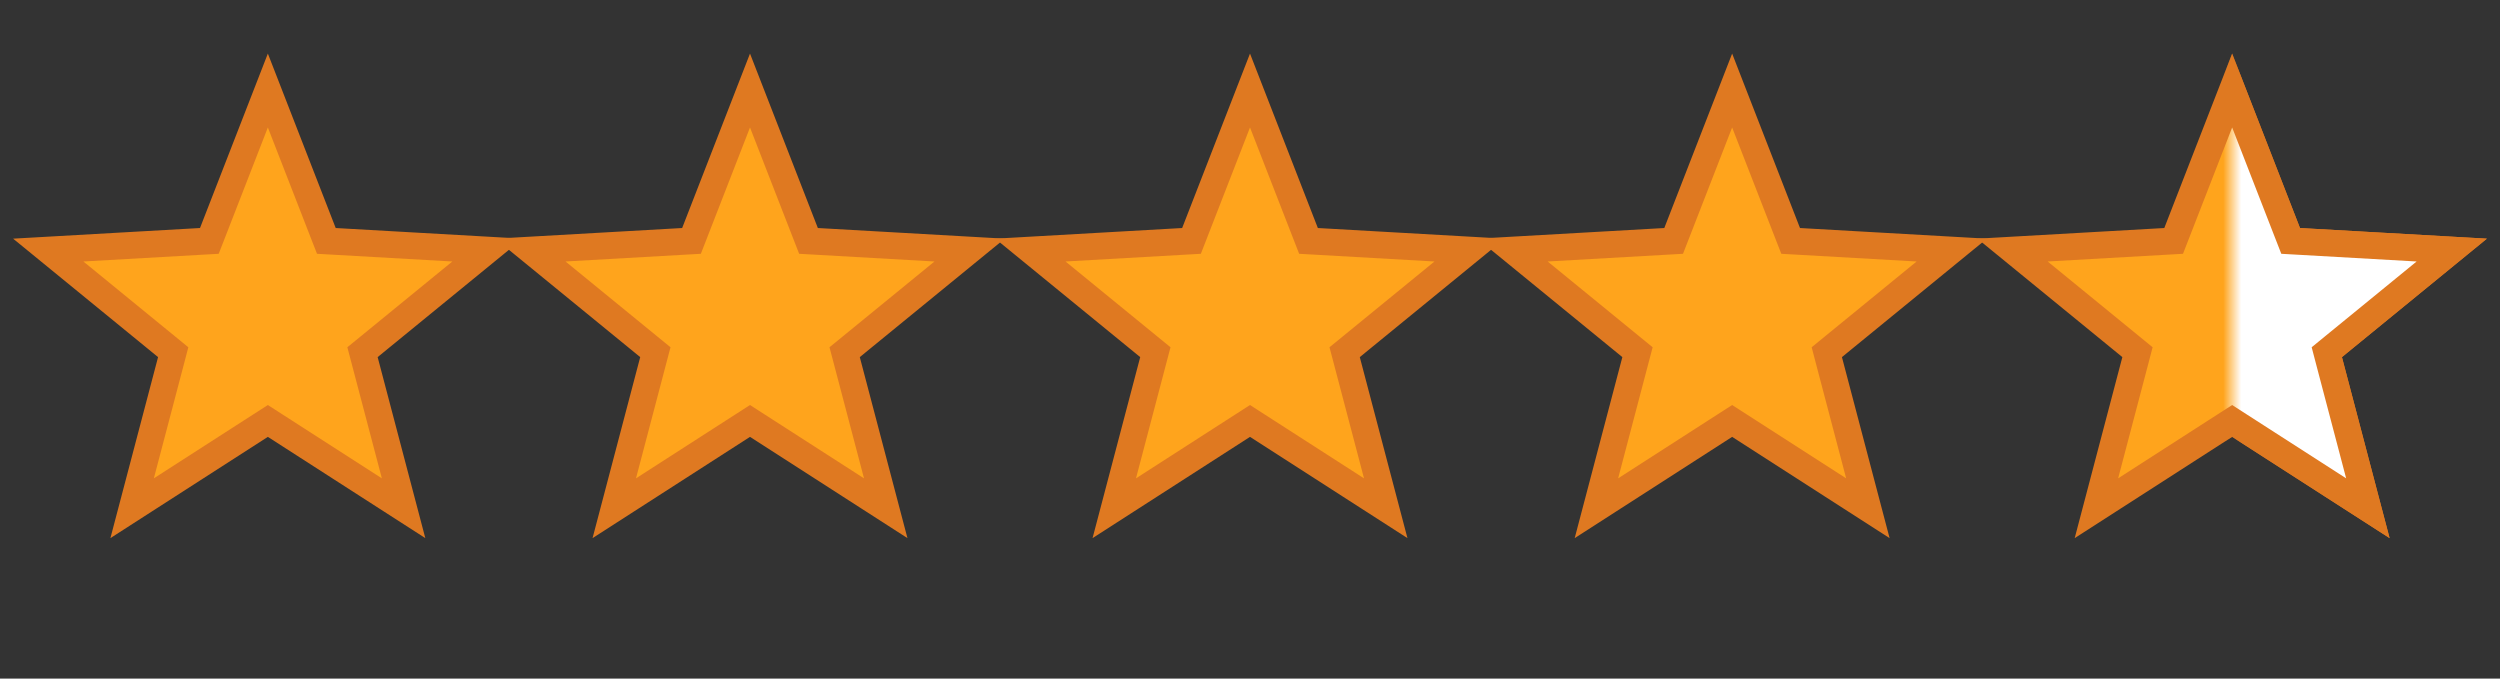
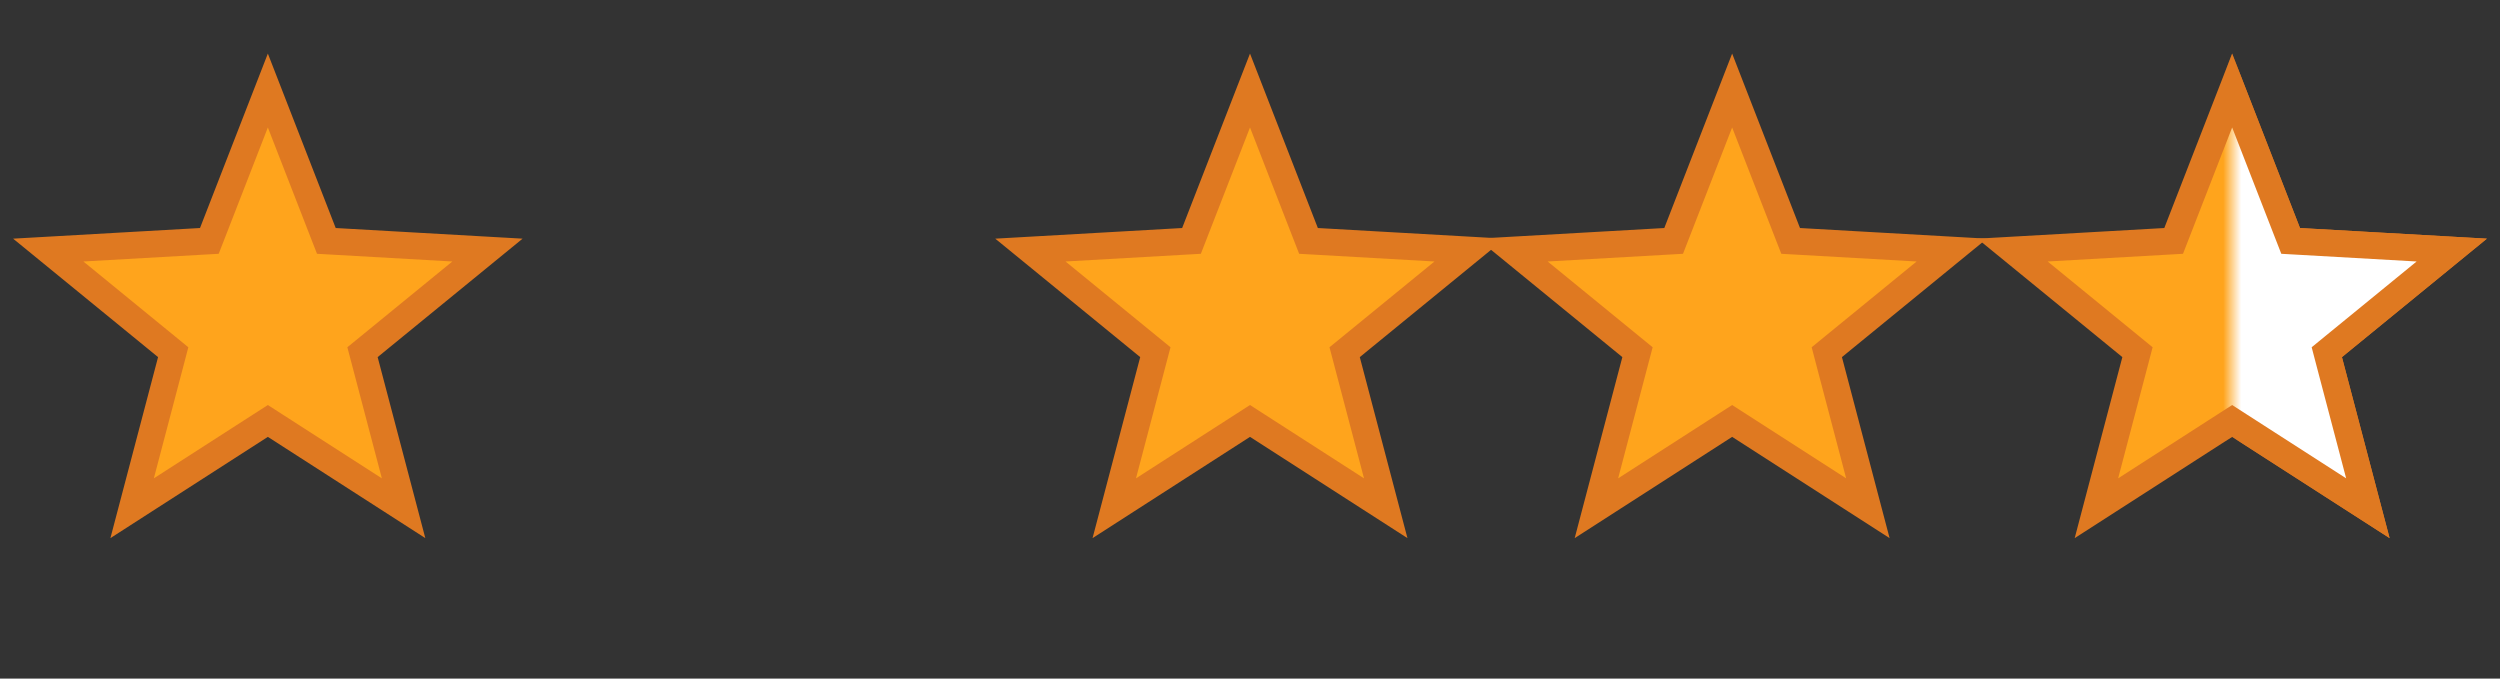
<svg xmlns="http://www.w3.org/2000/svg" width="140" height="38" viewBox="0 0 140 38" fill="none">
  <rect x="0" y="0" width="140" height="38" fill="#333333" stroke="none" />
  <path d="M125 5.069L128.101 13.042L128.276 13.491L128.757 13.518L137.298 14.004L130.674 19.417L130.301 19.722L130.423 20.189L132.601 28.461L125.406 23.834L125 23.573L124.594 23.834L117.399 28.461L119.577 20.189L119.699 19.722L119.326 19.417L112.702 14.004L121.243 13.518L121.724 13.491L121.899 13.042L125 5.069Z" fill="#FFA41C" stroke="#DF7921" stroke-width="1.5" />
  <mask id="mask-stars-rating" maskUnits="userSpaceOnUse" x="125" y="0" width="15" height="38">
    <rect x="125" width="15" height="38" fill="#C4C4C4" />
  </mask>
  <g mask="url(#mask-stars-rating)">
    <path d="M125 5.069L128.101 13.042L128.276 13.491L128.757 13.518L137.298 14.004L130.674 19.417L130.301 19.722L130.423 20.189L132.601 28.461L125.406 23.834L125 23.573L124.594 23.834L117.399 28.461L119.577 20.189L119.699 19.722L119.326 19.417L112.702 14.004L121.243 13.518L121.724 13.491L121.899 13.042L125 5.069Z" fill="white" stroke="#DF7921" stroke-width="1.5" />
  </g>
  <path d="M97 5.069L100.101 13.042L100.276 13.491L100.757 13.518L109.298 14.004L102.674 19.417L102.301 19.722L102.423 20.189L104.601 28.461L97.406 23.834L97 23.573L96.594 23.834L89.399 28.461L91.577 20.189L91.7 19.722L91.326 19.417L84.702 14.004L93.243 13.518L93.724 13.491L93.899 13.042L97 5.069Z" fill="#FFA41C" stroke="#DF7921" stroke-width="1.5" />
  <path d="M70 5.069L73.101 13.042L73.276 13.491L73.757 13.518L82.298 14.004L75.674 19.417L75.3 19.722L75.423 20.189L77.601 28.461L70.406 23.834L70 23.573L69.594 23.834L62.399 28.461L64.577 20.189L64.7 19.722L64.326 19.417L57.702 14.004L66.243 13.518L66.724 13.491L66.899 13.042L70 5.069Z" fill="#FFA41C" stroke="#DF7921" stroke-width="1.5" />
-   <path d="M42 5.069L45.101 13.042L45.276 13.491L45.758 13.518L54.298 14.004L47.674 19.417L47.3 19.722L47.423 20.189L49.601 28.461L42.406 23.834L42 23.573L41.594 23.834L34.399 28.461L36.577 20.189L36.7 19.722L36.326 19.417L29.702 14.004L38.242 13.518L38.724 13.491L38.899 13.042L42 5.069Z" fill="#FFA41C" stroke="#DF7921" stroke-width="1.5" />
  <path d="M15 5.069L18.101 13.042L18.276 13.491L18.758 13.518L27.298 14.004L20.674 19.417L20.3 19.722L20.423 20.189L22.601 28.461L15.406 23.834L15 23.573L14.594 23.834L7.399 28.461L9.577 20.189L9.699 19.722L9.326 19.417L2.702 14.004L11.242 13.518L11.724 13.491L11.899 13.042L15 5.069Z" fill="#FFA41C" stroke="#DF7921" stroke-width="1.5" />
</svg>